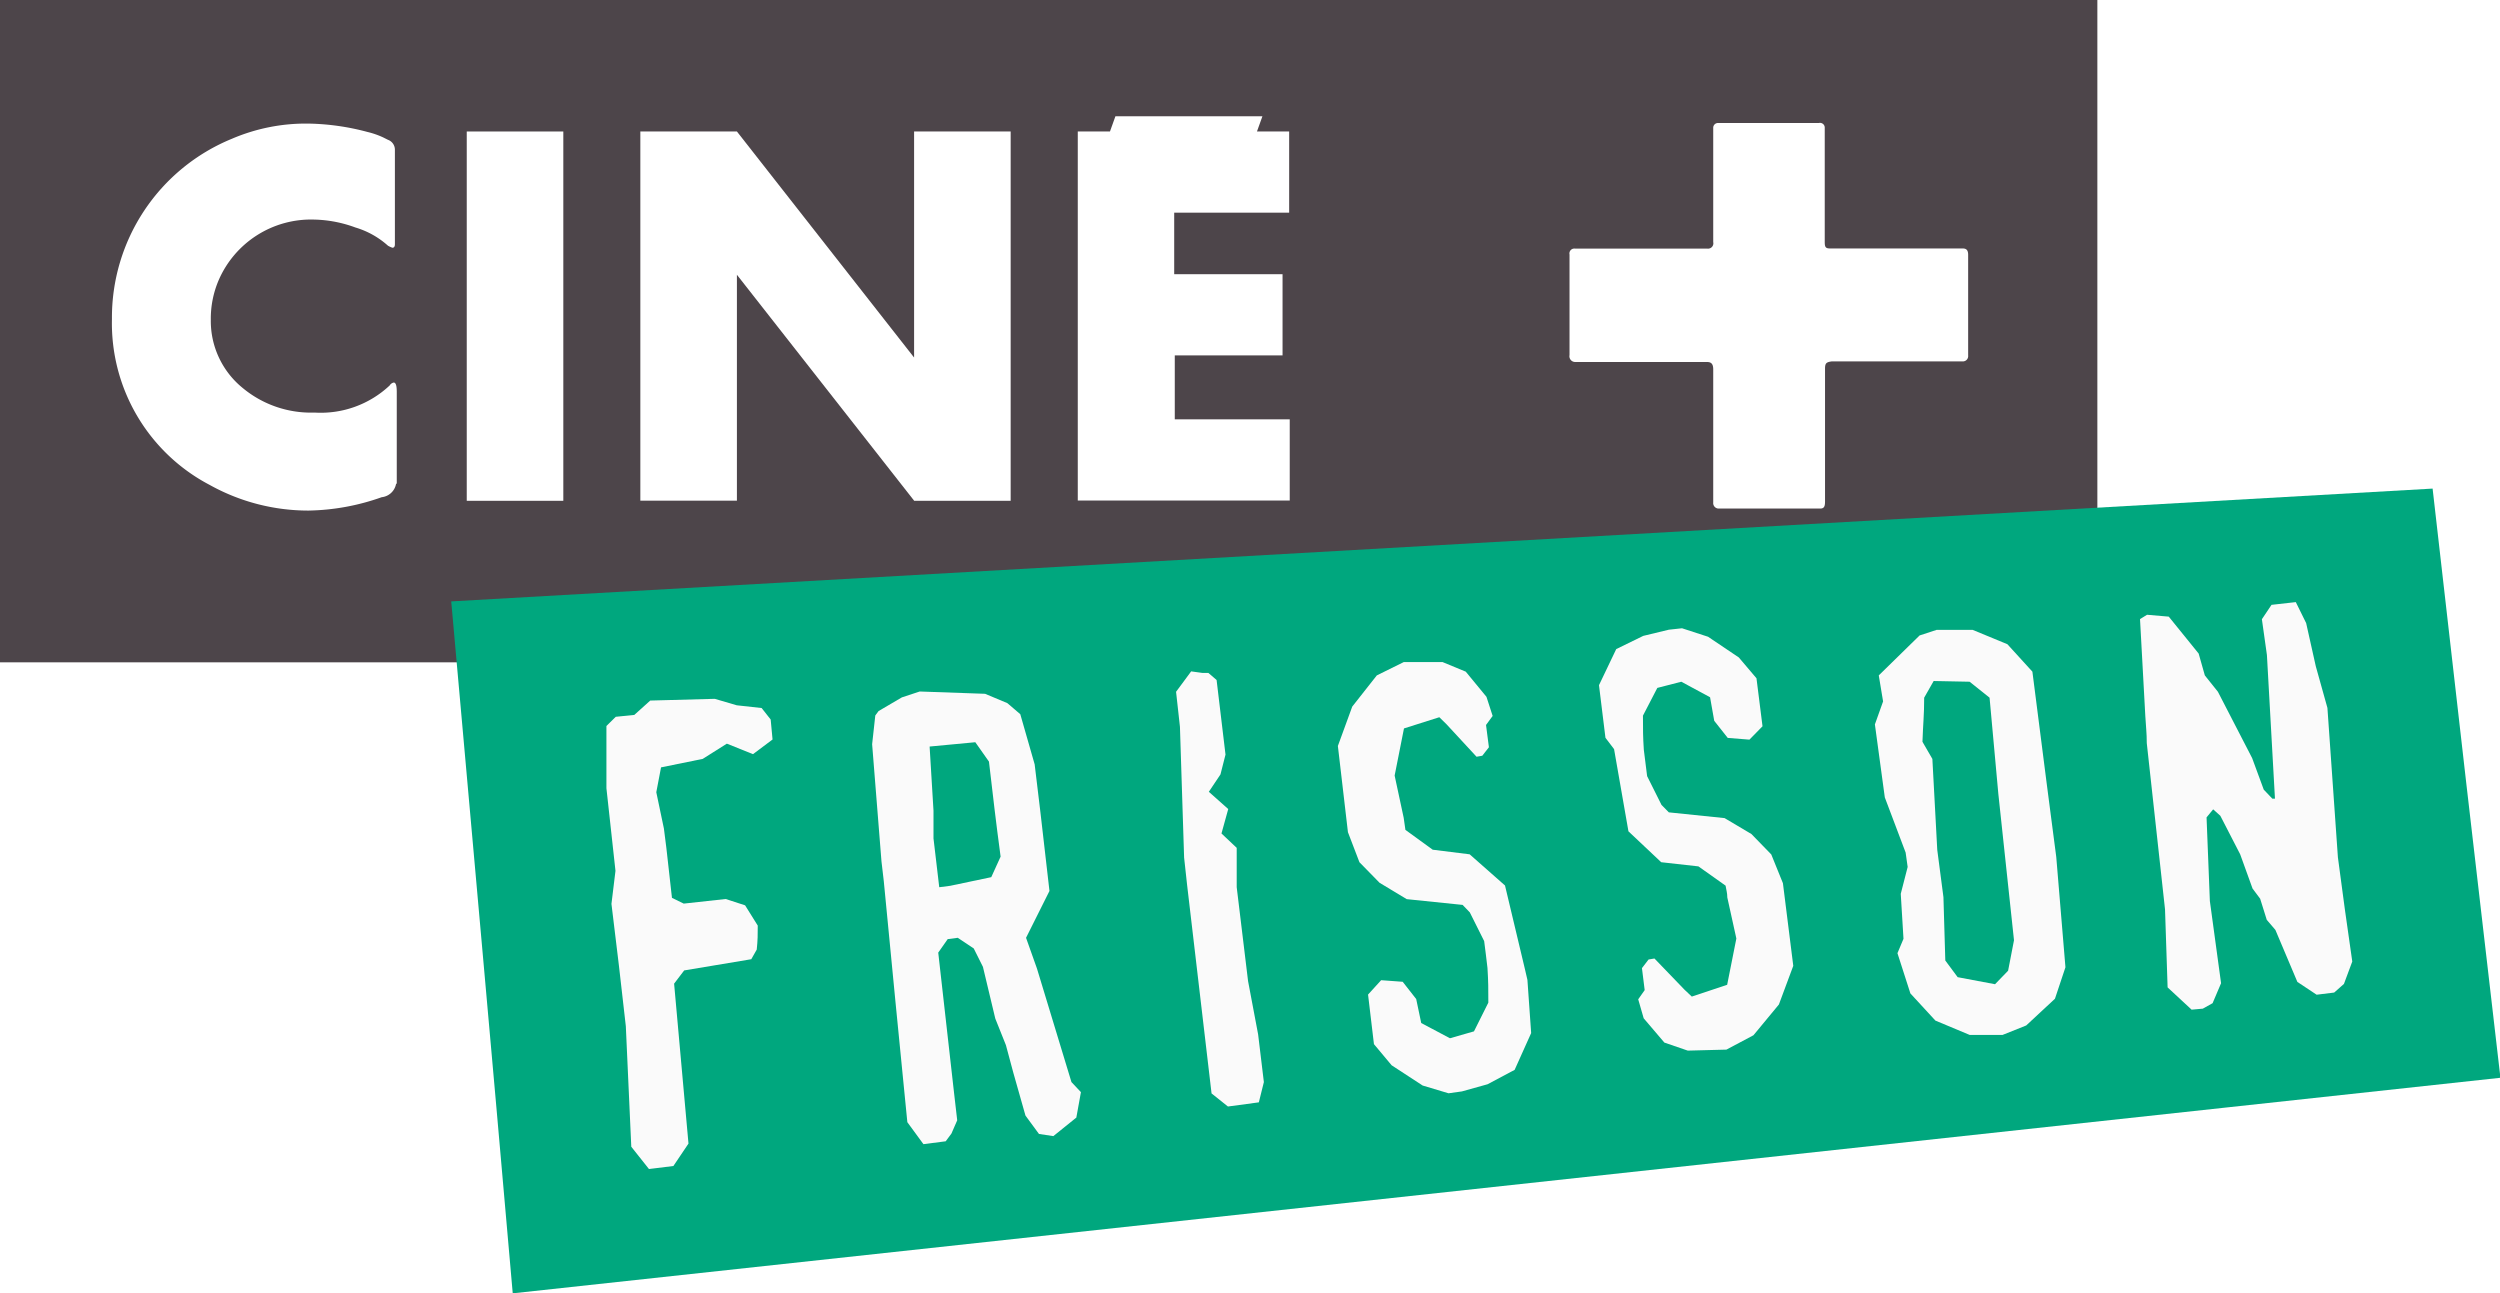
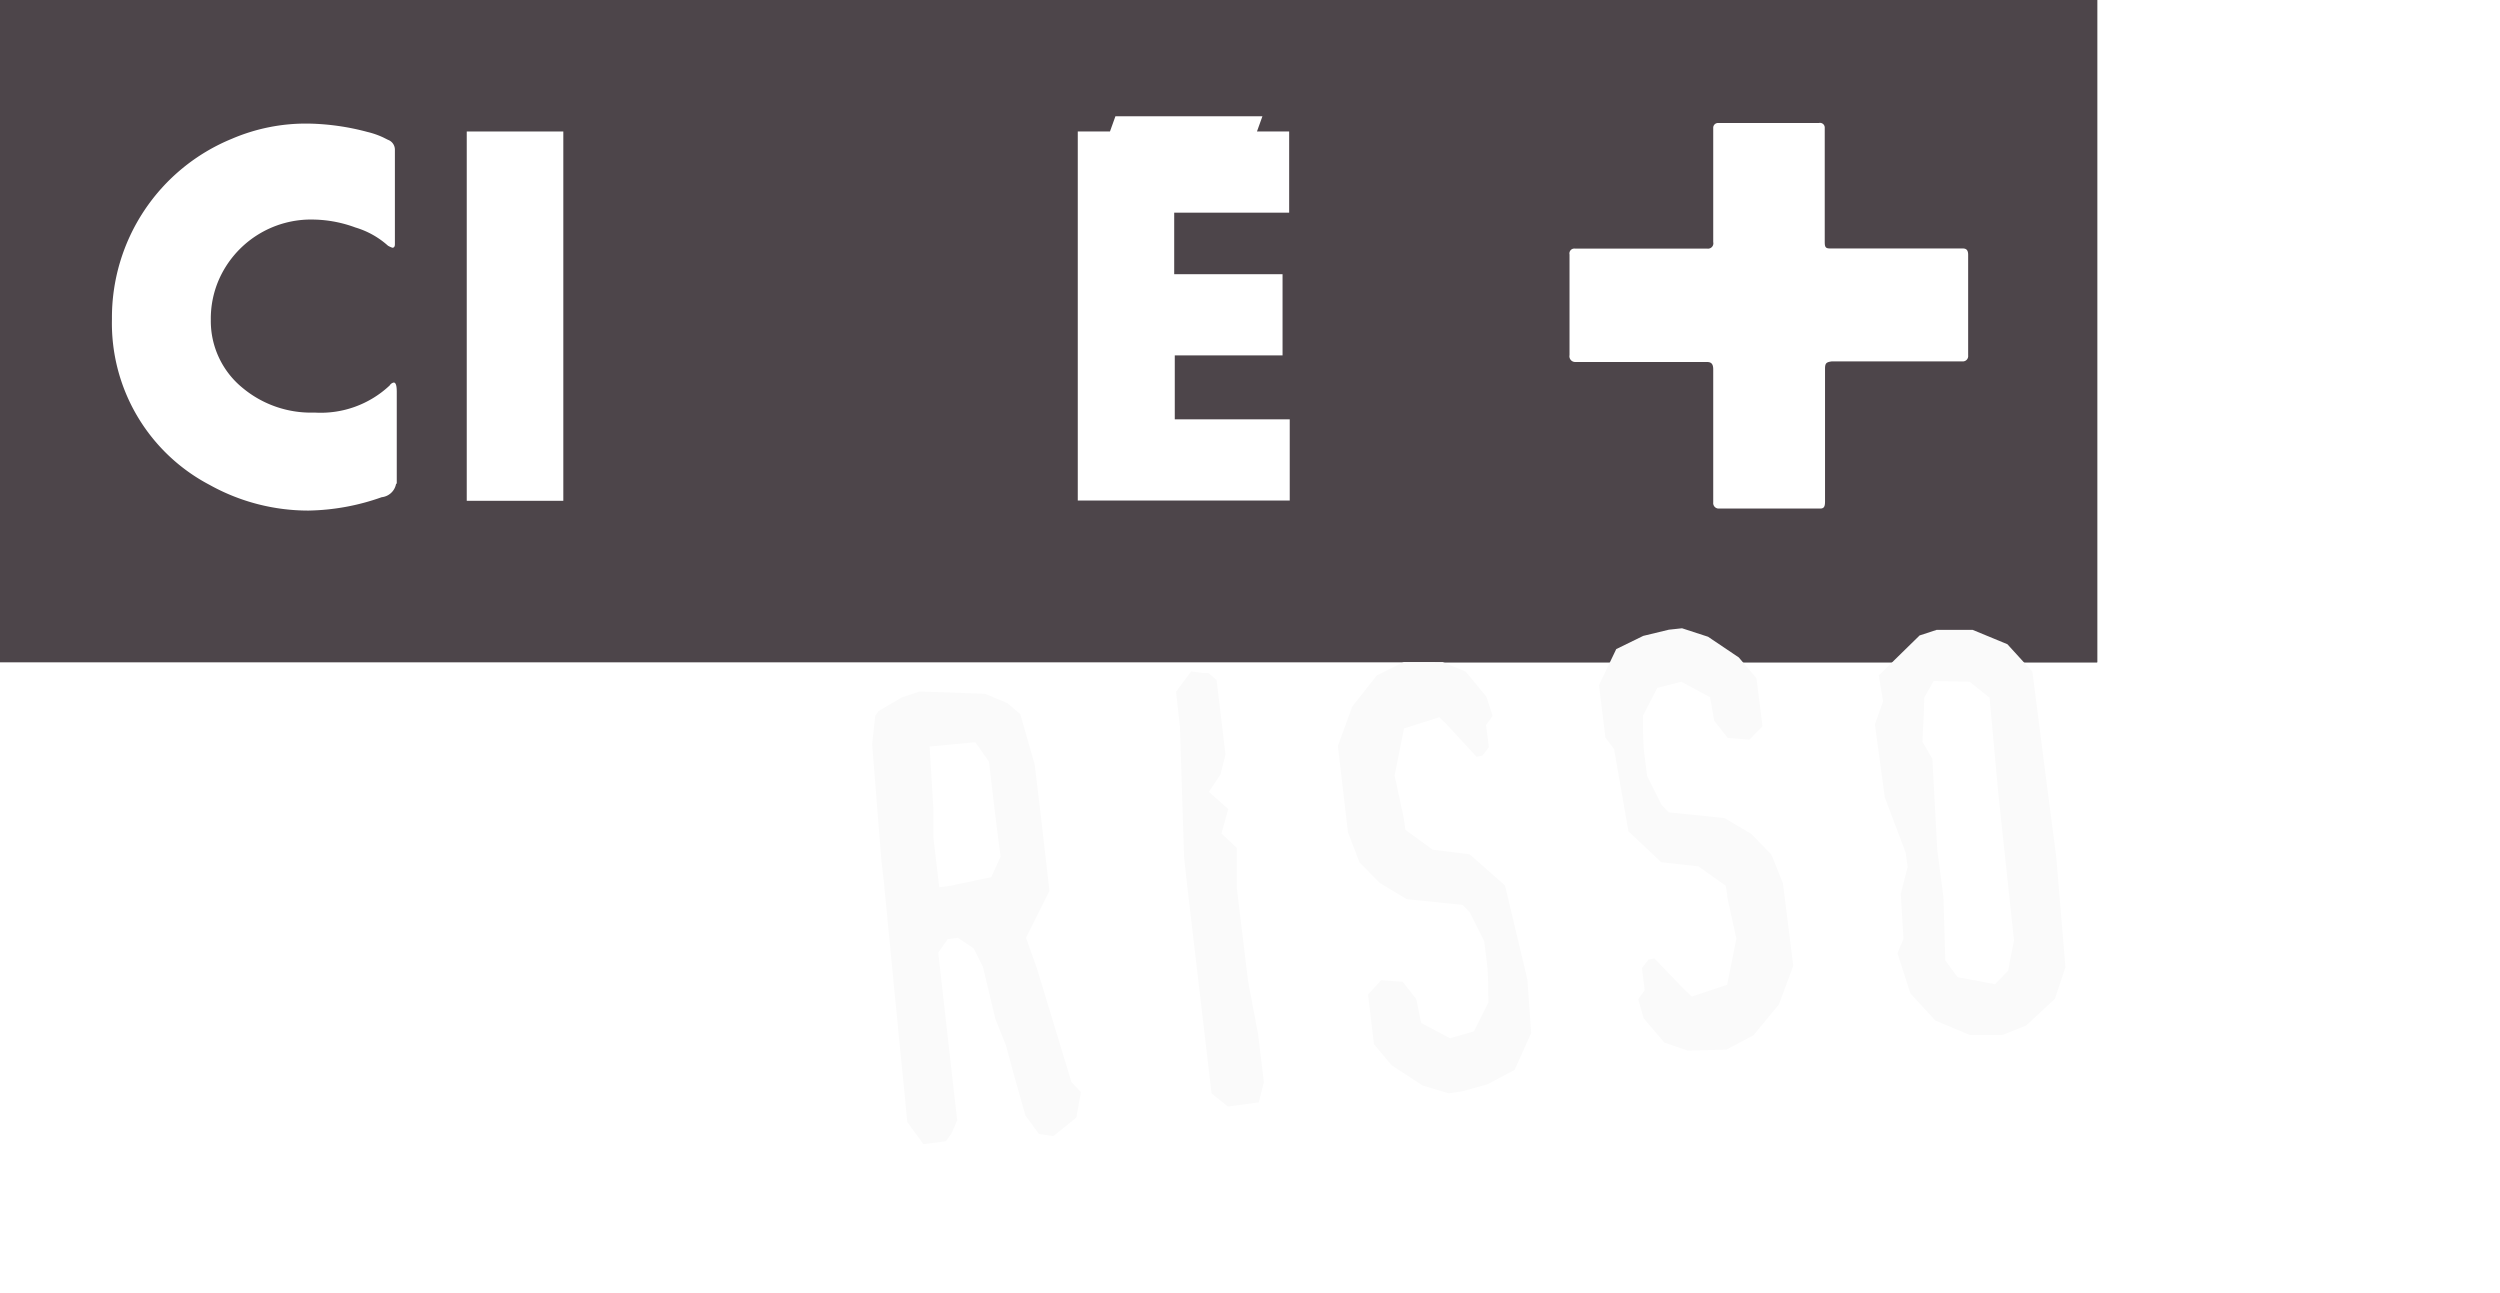
<svg xmlns="http://www.w3.org/2000/svg" id="36f41c49-8b97-4652-b8b7-c6dd02298952" data-name="Calque 1" viewBox="0 0 173.97 90">
  <defs>
    <style>
      .\34 a39a0b4-c769-4807-8f0c-071db756b17e {
        fill: #4d454a;
      }

      .\35 9c69c4a-9834-4170-a58b-df6c78c340f2 {
        fill: #fff;
      }

      .a0a8691b-603b-45ae-a757-e7f25c48f4b1 {
        fill: #00a77e;
      }

      .\35 d882656-0408-414a-816d-07182e22baee {
        fill: #fafafa;
      }
    </style>
  </defs>
  <title>betv-chid-126</title>
  <g>
    <rect class="4a39a0b4-c769-4807-8f0c-071db756b17e" x="99.85" width="46.09" height="46.09" />
    <rect class="4a39a0b4-c769-4807-8f0c-071db756b17e" width="145.94" height="46.09" />
    <path class="59c69c4a-9834-4170-a58b-df6c78c340f2" d="M27.56,33.68a1.14,1.14,0,0,1-1,.92,15.9,15.9,0,0,1-5.1.93,14.11,14.11,0,0,1-6.86-1.78A12.7,12.7,0,0,1,7.79,22.2,13.44,13.44,0,0,1,16.13,9.66a13.05,13.05,0,0,1,5.3-1.06,16.86,16.86,0,0,1,4.13.58,5.74,5.74,0,0,1,1.1.38L27,9.73a0.73,0.73,0,0,1,.48.68V17c0,0.17-.07.24-0.17,0.24A1.68,1.68,0,0,1,27,17.1a5.91,5.91,0,0,0-2.27-1.27,8.75,8.75,0,0,0-2.86-.55,7,7,0,0,0-6.65,4.21,6.78,6.78,0,0,0-.55,2.77A6,6,0,0,0,16.89,27a7.44,7.44,0,0,0,5,1.71,7,7,0,0,0,5.23-1.89,0.43,0.43,0,0,1,.28-0.2c0.14,0,.21.2,0.21,0.65v6.37Z" />
    <path class="59c69c4a-9834-4170-a58b-df6c78c340f2" d="M32.48,34.84V9.15h6.72v25.7H32.48Z" />
-     <path class="59c69c4a-9834-4170-a58b-df6c78c340f2" d="M63.61,34.84L51.28,19.12V34.84H44.56V9.15h6.72L63.61,24.88V9.15h6.72v25.7H63.61Z" />
    <path class="59c69c4a-9834-4170-a58b-df6c78c340f2" d="M75,34.84V9.15h2.24l0.38-1.06H87.85L87.47,9.15h2.24V14.8h-8v4.28h7.54v5.65H81.75v4.45h8v5.65H75Z" />
    <g>
-       <path class="a0a8691b-603b-45ae-a757-e7f25c48f4b1" d="M174,75L35.68,90C34,70.74,33.11,61.1,31.4,41.85L169.28,34C171.15,50.42,172.09,58.64,174,75Z" />
      <g>
-         <path class="5d882656-0408-414a-816d-07182e22baee" d="M52.4,52.48l-1.82-.73L48.9,52.81,46,53.4l-0.33,1.73,0.53,2.53L46.37,59l0.39,3.48,0.82,0.4,2.92-.32L51.85,63l0.88,1.41c0,0.66,0,1-.07,1.67l-0.38.67-4.67.78-0.7.92,1,11.13-1.05,1.56-1.7.21-1.23-1.55c-0.15-3.36-.23-5-0.38-8.39-0.38-3.4-.58-5.11-1-8.51l0.28-2.3-0.63-5.75c0-1.73,0-2.6,0-4.33l0.65-.64,1.29-.13,1.11-1,4.49-.12,1.53,0.45L53,49.27l0.63,0.8c0.05,0.55.08,0.84,0.13,1.39Z" />
        <path class="5d882656-0408-414a-816d-07182e22baee" d="M74.9,77.77l-1.6,1.29-1-.15-0.94-1.28-0.85-3L70,72.73l-0.74-1.85-0.86-3.6L67.76,66l-1.11-.74-0.7.09-0.66.94c0.44,3.91.66,5.86,1.1,9.76,0.09,0.77.13,1.15,0.22,1.91l-0.4.92-0.4.54-1.55.2-1.12-1.53c-0.66-6.71-1-10.07-1.64-16.78-0.07-.55-0.1-0.82-0.16-1.37-0.26-3.27-.39-4.89-0.65-8.15l0.22-2,0.23-.31,1.62-.95L64,48.12l4.55,0.16,1.55,0.65L71,49.7,72,53.19l0.4,3.33c0.25,2.19.38,3.29,0.63,5.48l-1.63,3.26,0.76,2.14,2.4,7.9L75.22,76ZM68.82,53l-0.95-1.35-3.18.3c0.11,1.78.16,2.68,0.27,4.46,0,0.77,0,1.16,0,1.93l0.4,3.4,0.77-.1,2.85-.6,0.65-1.43C69.28,57,69.13,55.65,68.82,53Z" />
        <path class="5d882656-0408-414a-816d-07182e22baee" d="M87.6,76.71L85.45,77l-1.14-.91-1.7-14.49L82.4,59.68c-0.12-3.65-.18-5.46-0.29-9.1l-0.27-2.44,1.05-1.42,0.8,0.11,0.4,0,0.57,0.49c0.25,2.08.37,3.11,0.62,5.19l-0.35,1.38-0.81,1.21,1.35,1.2L85,58,86.06,59c0,1.1,0,1.65,0,2.74l0.79,6.53c0.28,1.48.42,2.23,0.7,3.71,0.16,1.33.24,2,.4,3.32Z" />
-         <path class="5d882656-0408-414a-816d-07182e22baee" d="M105.4,74.45l-1.88,1-1.79.5-0.93.13L99,75.54l-2.16-1.41-1.23-1.47c-0.17-1.38-.25-2.07-0.41-3.45l0.91-1,1.5,0.11,0.94,1.2,0.35,1.67,2,1.06,1.67-.48,1-2c0-1,0-1.44-.06-2.41-0.09-.75-0.13-1.12-0.23-1.87l-1-2-0.5-.52-3.89-.4L96,61.43,94.6,60l-0.8-2.09-0.7-6,1-2.74L95.81,47l1.88-.93,2.69,0L102,46.74l1.44,1.75,0.43,1.33-0.46.63,0.2,1.55-0.46.59-0.4.07-2.09-2.26-0.5-.49-2.46.78c-0.26,1.31-.39,2-0.65,3.28l0.63,2.94c0.05,0.34.07,0.5,0.12,0.84l1.9,1.38,2.57,0.32,2.46,2.17,1.37,5.75c0.08,0.33.11,0.5,0.19,0.82,0.1,1.48.16,2.22,0.26,3.7Z" />
+         <path class="5d882656-0408-414a-816d-07182e22baee" d="M105.4,74.45l-1.88,1-1.79.5-0.93.13L99,75.54l-2.16-1.41-1.23-1.47c-0.17-1.38-.25-2.07-0.41-3.45l0.91-1,1.5,0.11,0.94,1.2,0.35,1.67,2,1.06,1.67-.48,1-2c0-1,0-1.44-.06-2.41-0.09-.75-0.13-1.12-0.23-1.87l-1-2-0.5-.52-3.89-.4L96,61.43,94.6,60l-0.8-2.09-0.7-6,1-2.74L95.81,47l1.88-.93,2.69,0L102,46.74l1.44,1.75,0.43,1.33-0.46.63,0.2,1.55-0.46.59-0.4.07-2.09-2.26-0.5-.49-2.46.78c-0.26,1.31-.39,2-0.65,3.28l0.63,2.94c0.05,0.34.07,0.5,0.12,0.84l1.9,1.38,2.57,0.32,2.46,2.17,1.37,5.75c0.08,0.33.11,0.5,0.19,0.82,0.1,1.48.16,2.22,0.26,3.7" />
        <path class="5d882656-0408-414a-816d-07182e22baee" d="M112.47,45.17l1.88-.92,1.78-.43,0.92-.1,1.81,0.59L121,45.75l1.23,1.45,0.42,3.34-0.91.93-1.51-.12-0.94-1.19L119,48.52l-2-1.08-1.67.43-1,1.93c0,1,0,1.43.06,2.37,0.09,0.74.14,1.1,0.23,1.84l1,2,0.51,0.52,3.88,0.4,1.87,1.11,1.38,1.42,0.81,2c0.29,2.3.43,3.45,0.72,5.75l-1,2.69-1.77,2.14-1.88,1-2.69.07-1.63-.56-1.44-1.69L114,69.54l0.45-.64-0.19-1.53,0.46-.6,0.41-.07,2.1,2.18,0.5,0.47,2.46-.82,0.64-3.22-0.63-2.86c0-.33-0.07-0.49-0.12-0.82l-1.89-1.34L115.6,60l-2.28-2.15-1-5.72-0.6-.79-0.45-3.66Z" />
        <path class="5d882656-0408-414a-816d-07182e22baee" d="M143.73,67.31L143,69.5l-2,1.86-1.65.66-2.28,0-2.39-1-1.74-1.89-0.9-2.8,0.42-1-0.19-3.13c0.19-.75.29-1.12,0.48-1.87l-0.14-1-1.45-3.84-0.69-5.08,0.57-1.6L130.74,47l2.84-2.78,1.19-.39,2.5,0,2.42,1,1.74,1.91,1,7.82,0.26,2,0.4,3.07Zm-6.67-19.87-2.5-.05-0.66,1.16c0,1.23-.08,1.84-0.12,3.07l0.69,1.19c0.13,2.53.2,3.79,0.34,6.33,0.17,1.32.26,2,.43,3.29,0.05,1.76.08,2.64,0.13,4.41L136.23,68l2.6,0.49,0.91-.94,0.41-2.12-1.09-10.19c-0.24-2.68-.37-4-0.61-6.69Z" />
-         <path class="5d882656-0408-414a-816d-07182e22baee" d="M162.69,59.66c0.38,2.9.58,4.35,1,7.25l-0.58,1.56-0.68.6-1.22.15-1.34-.89-1.53-3.62-0.6-.7-0.46-1.47-0.53-.71-0.86-2.38-1.38-2.68-0.5-.45-0.46.56c0.09,2.33.14,3.5,0.23,5.82l0.78,5.72-0.59,1.39-0.68.38-0.78.07-1.67-1.55c-0.07-2.17-.11-3.26-0.18-5.43-0.51-4.63-.76-6.94-1.27-11.57,0-.74-0.06-1.11-0.1-1.86-0.15-2.71-.22-4.06-0.37-6.77l0.49-.3,1.51,0.13L153,45.48,153.43,47l0.91,1.14,2.38,4.61,0.81,2.2,0.6,0.63h0.18l-0.56-10c-0.14-1-.21-1.49-0.35-2.49l0.67-1,1.69-.19,0.72,1.46,0.67,3,0.81,2.9C162.25,53.38,162.4,55.47,162.69,59.66Z" />
      </g>
    </g>
    <path class="59c69c4a-9834-4170-a58b-df6c78c340f2" d="M127,25.65V34.9c0,0.35-.07.49-0.34,0.49H119.6a0.38,0.38,0,0,1-.38-0.42V25.71c0-.38-0.13-0.52-0.44-0.52h-9.15a0.4,0.4,0,0,1-.41-0.48v-7a0.34,0.34,0,0,1,.38-0.41h9.21a0.37,0.37,0,0,0,.41-0.45V8.9a0.33,0.33,0,0,1,.35-0.34h7a0.33,0.33,0,0,1,.41.34v7.94c0,0.37.07,0.45,0.38,0.45h9.22c0.27,0,.38.13,0.38,0.45v7a0.37,0.37,0,0,1-.38.41h-9.12C127.1,25.2,127,25.27,127,25.65Z" />
  </g>
</svg>